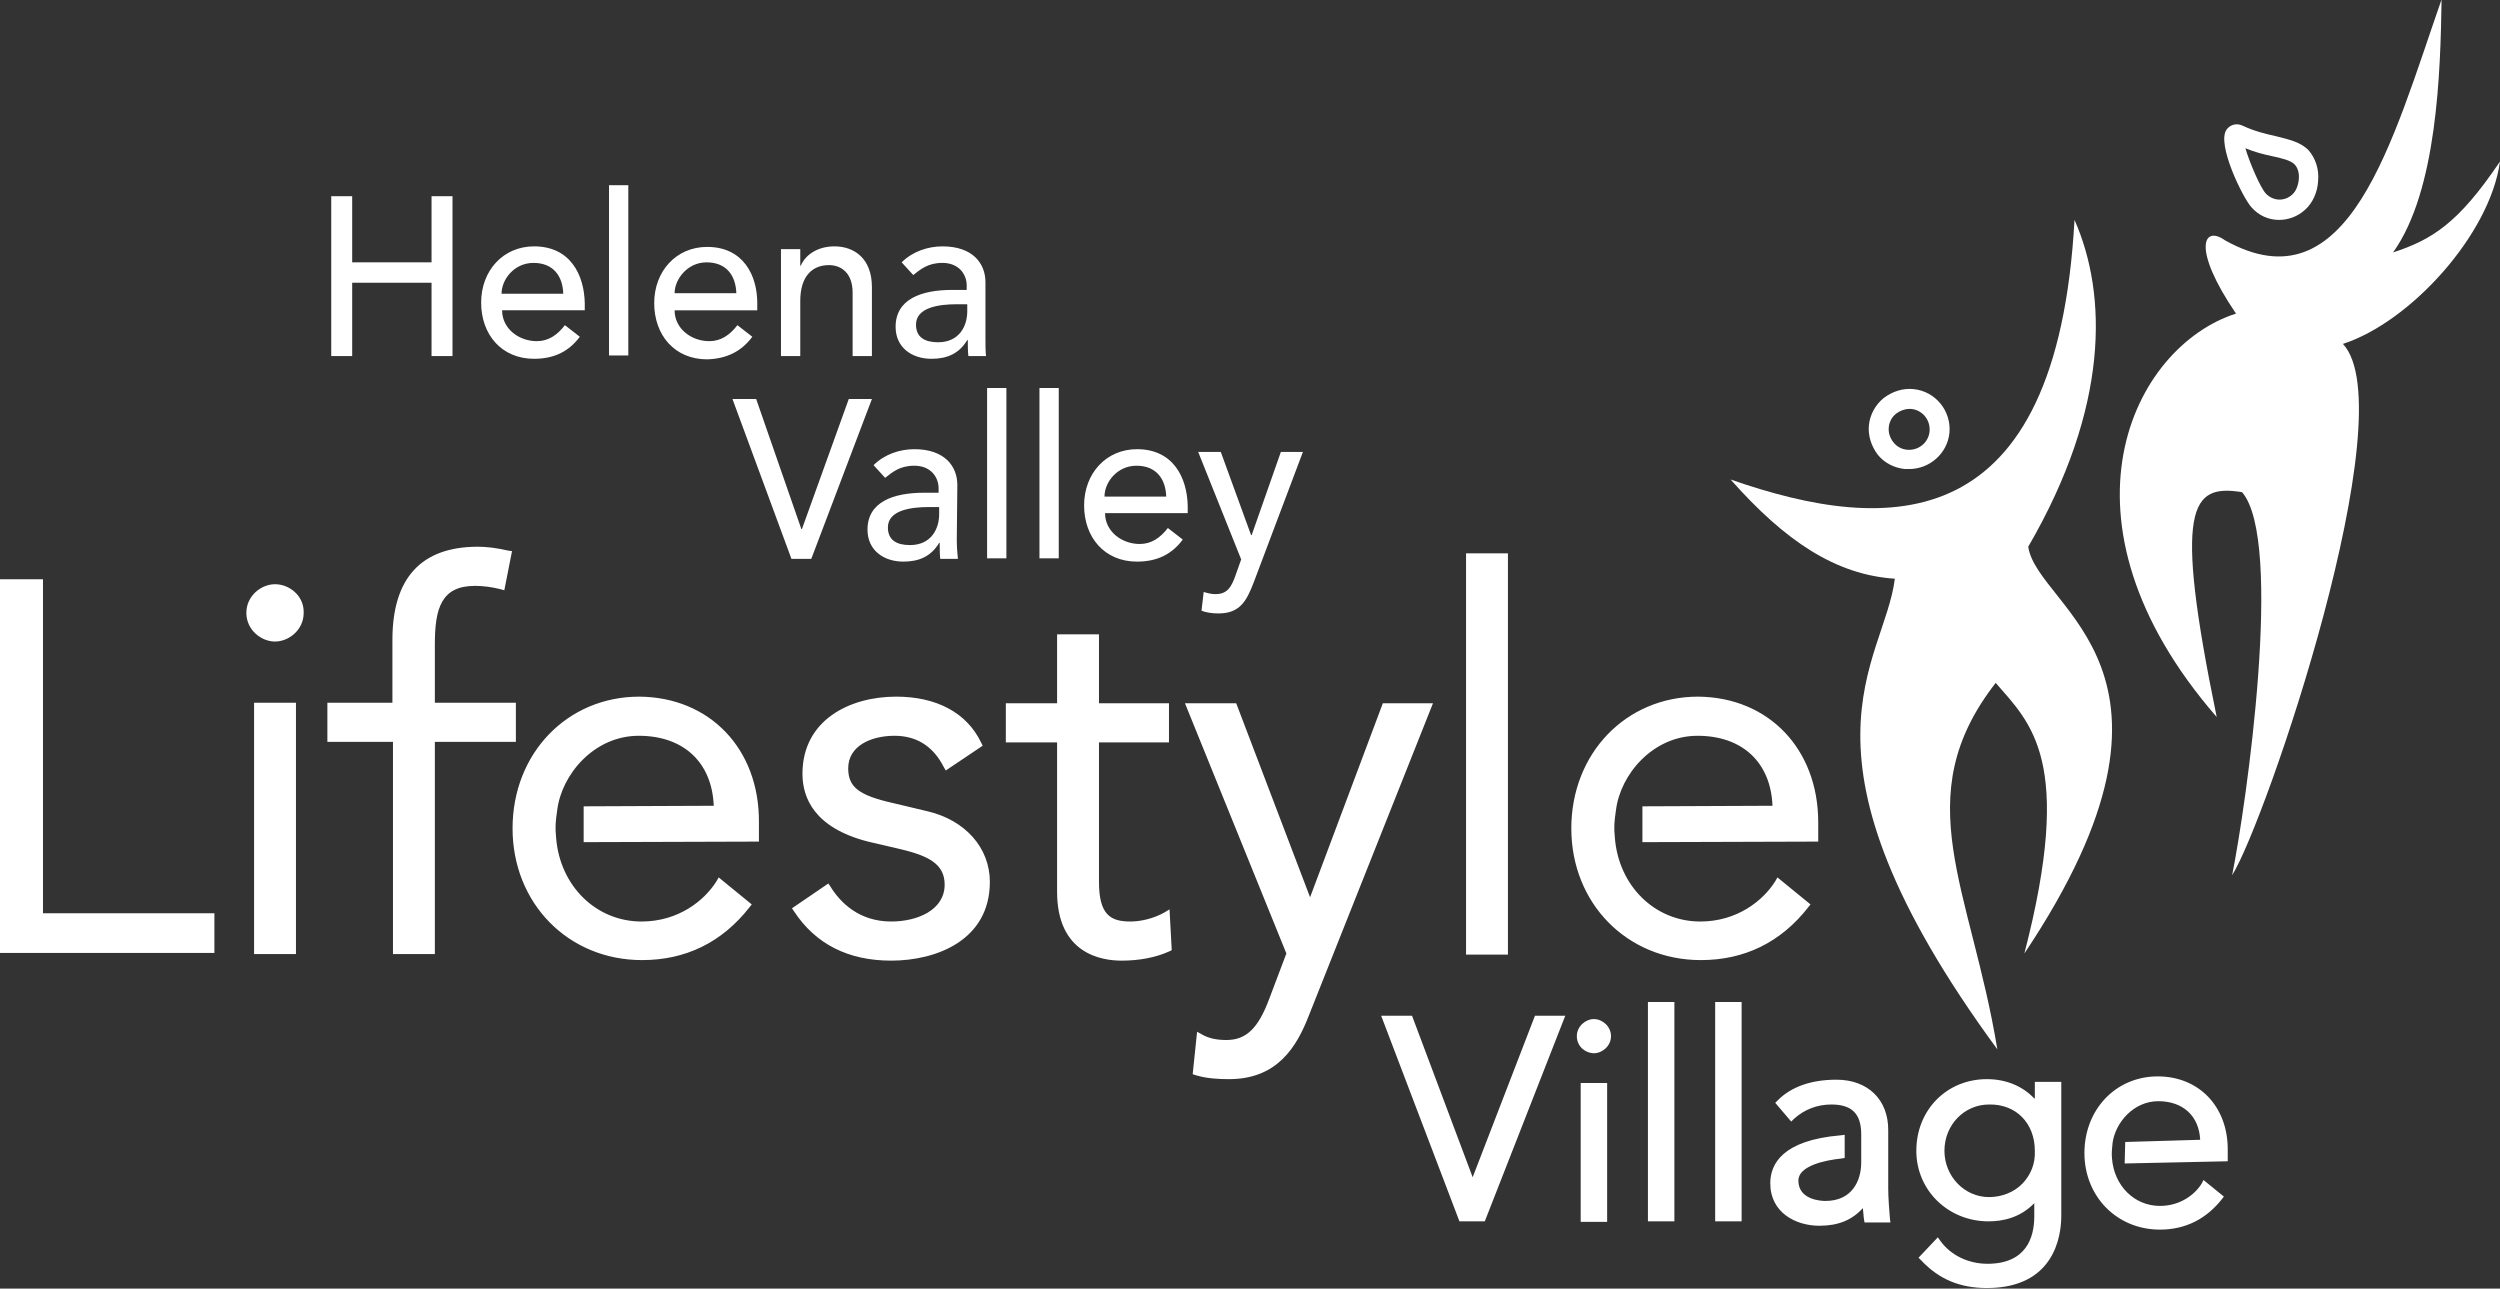
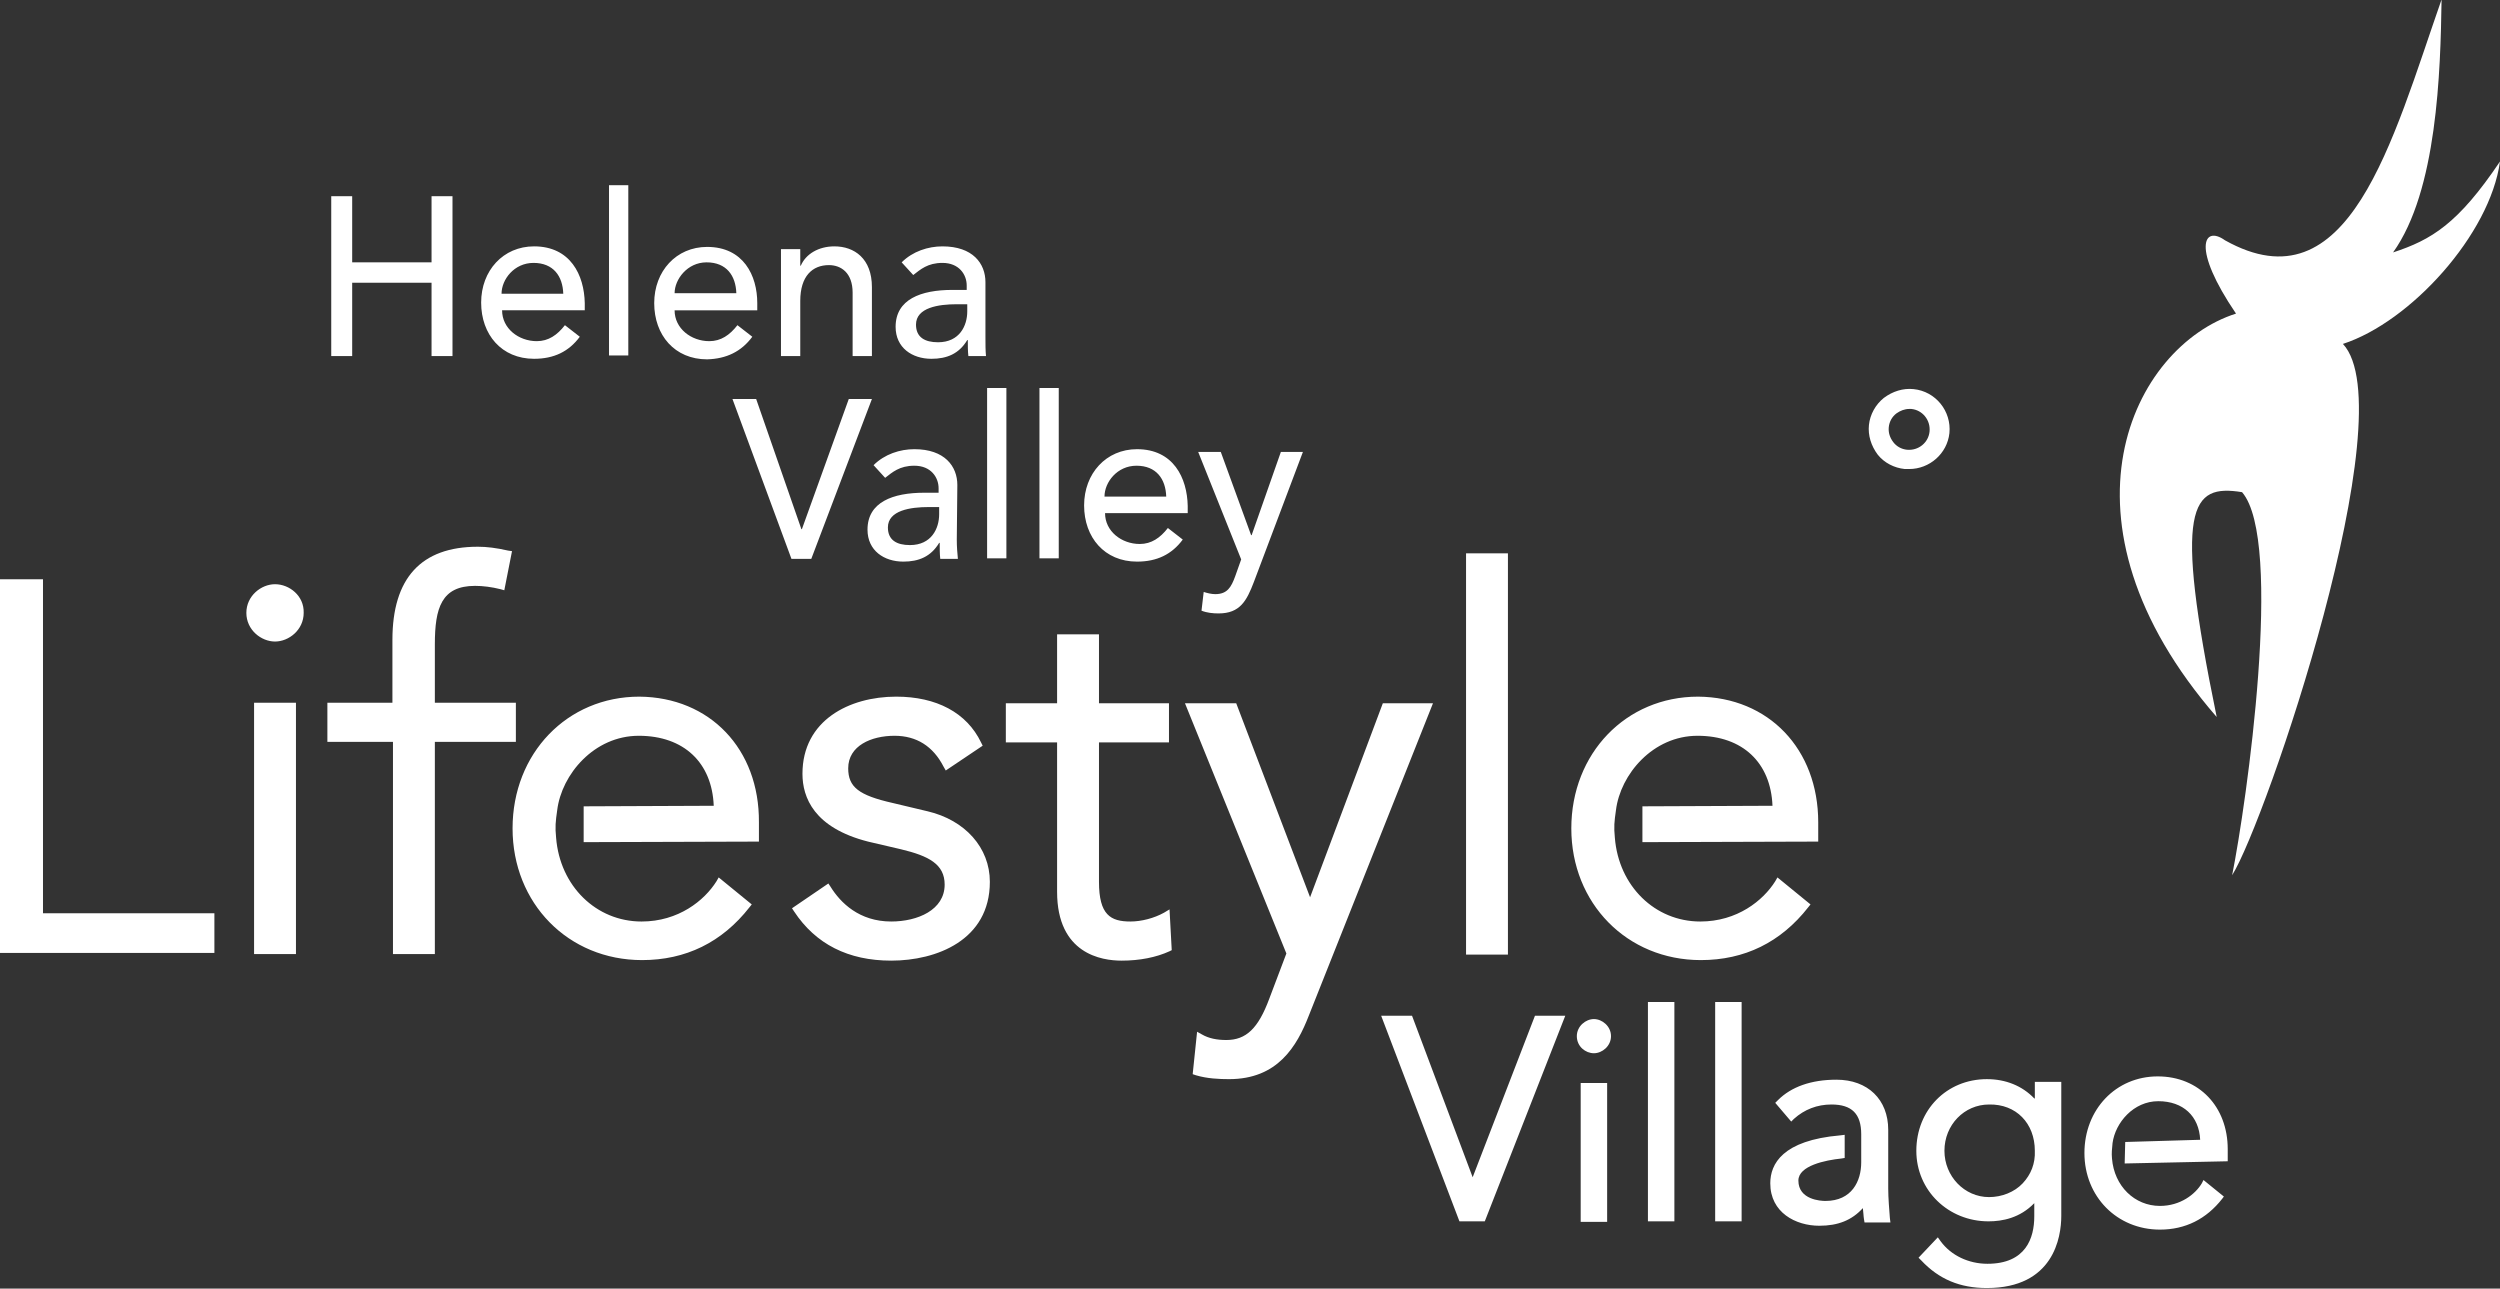
<svg xmlns="http://www.w3.org/2000/svg" version="1.1" id="Main" x="0" y="0" width="453.6" height="233.8" style="enable-background:new 0 0 453.6 233.8" xml:space="preserve">
  <rect width="100%" height="100%" fill="#333333" stroke="none" />
  <style>.st0{fill:#fff}</style>
  <path class="st0" d="M78.3 47.6H63.9v-12h-3.8v29h3.8V51.3h14.4v13.3h3.8v-29h-3.8v12zm18.6-2.9c-5.6 0-9.6 4.4-9.6 10.2s3.7 10.2 9.6 10.2c3.6 0 6.3-1.3 8.3-4l-2.7-2.1c-1.4 1.8-3 2.9-5.1 2.9-3.3 0-6.3-2.3-6.3-5.6h15V55c-.1-5.1-2.6-10.3-9.2-10.3zM91 53.3c0-2.6 2.3-5.6 5.8-5.6 3.6 0 5.3 2.4 5.4 5.6H91zm19.5-19.7h3.5v30.9h-3.5V33.6zm26 27.5-2.7-2.1c-1.4 1.8-3 2.9-5.1 2.9-3.3 0-6.3-2.3-6.3-5.6h15V55c0-5-2.5-10.2-9.1-10.2-5.6 0-9.6 4.4-9.6 10.2s3.7 10.2 9.6 10.2c3.5-.1 6.2-1.4 8.2-4.1zm-8.3-13.5c3.6 0 5.3 2.4 5.4 5.6h-11.2c0-2.5 2.3-5.6 5.8-5.6zm17 7c0-4.5 2.2-6.5 5.2-6.5 2.2 0 4.3 1.4 4.3 5v11.5h3.5V52.1c0-5.2-3.2-7.4-6.8-7.4-2.9 0-5.2 1.4-6.1 3.5h-.1v-3h-3.5v19.4h3.5v-10zm33.6 6.5v-9.9c0-3.4-2.3-6.5-7.8-6.5-2.6 0-5.4.9-7.4 2.9l2.1 2.3c1.3-1 2.6-2.2 5.3-2.2 3 0 4.4 2.1 4.4 4.1v.8h-2.6c-5.7 0-10.3 1.7-10.3 6.7 0 3.8 3 5.8 6.5 5.8 2.8 0 5-.9 6.5-3.4h.1c0 1 0 2 .1 2.9h3.2c-.1-1-.1-2.2-.1-3.5zm-3.3-4.6c0 2.6-1.4 5.6-5.3 5.6-2.4 0-4-.9-4-3.2 0-3.1 4.1-3.7 7.4-3.7h1.9v1.3zM154 72.4 145.5 96h-.1l-8.2-23.6h-4.3l10.7 29h3.6l11-29H154zM173.7 88c0-3.4-2.3-6.5-7.8-6.5-2.6 0-5.4.9-7.4 2.9l2.1 2.3c1.3-1 2.6-2.2 5.3-2.2 3 0 4.4 2.1 4.4 4.1v.8h-2.6c-5.7 0-10.3 1.7-10.3 6.7 0 3.8 3 5.8 6.5 5.8 2.8 0 5-.9 6.5-3.4h.1c0 1 0 2 .1 2.9h3.2c-.1-1-.2-2.2-.2-3.5l.1-9.9zm-3.3 5.3c0 2.6-1.4 5.6-5.3 5.6-2.4 0-4-.9-4-3.2 0-3.1 4.1-3.7 7.4-3.7h1.9v1.3zm8.7-22.9h3.5v30.9h-3.5V70.4zm9.5 0h3.5v30.9h-3.5V70.4zm17.7 11.1c-5.6 0-9.6 4.4-9.6 10.2 0 5.8 3.7 10.2 9.6 10.2 3.6 0 6.3-1.3 8.3-4l-2.7-2.1c-1.4 1.8-3 2.9-5.1 2.9-3.3 0-6.3-2.3-6.3-5.6h15v-1.3c-.1-5.1-2.6-10.3-9.2-10.3zm-5.9 8.6c0-2.6 2.3-5.6 5.8-5.6 3.6 0 5.3 2.4 5.4 5.6h-11.2zm32-8.1-5.3 15.1h-.1L221.5 82h-4.1l7.8 19.5-1.1 3.1c-.7 1.9-1.4 3.2-3.6 3.2-.7 0-1.5-.2-2.1-.4l-.4 3.4c1 .4 2.1.5 3.1.5 3.9 0 5.1-2.3 6.4-5.7l8.9-23.6h-4zM345.6 85.1h.8c3.7 0 6.9-2.8 7.3-6.5.4-4-2.5-7.6-6.5-8-1.9-.2-3.8.4-5.4 1.6-1.5 1.2-2.5 3-2.7 4.9s.4 3.8 1.6 5.4c1.2 1.5 3 2.4 4.9 2.6zm-2.9-7.6c.1-1 .6-1.9 1.4-2.5.7-.5 1.5-.8 2.3-.8h.4c2 .2 3.5 2 3.3 4.1-.2 2-2 3.5-4.1 3.3-1-.1-1.9-.6-2.5-1.4s-.9-1.7-.8-2.7z" />
-   <path class="st0" d="M376.4 39.9C373.2 97.7 342.9 97.1 314 87c9.9 11.2 19.1 17.3 29.8 18-1.9 15.4-21 31.4 18.6 85.4-4.8-29.2-16.5-45.7-.3-66.5 6.3 7.3 14.3 14 5.2 49.1 34.5-51.6 2.4-62.4.7-73.8 14.7-25.3 14.4-45.7 8.4-59.3zm37.1 0c1.7 0 3.4-.6 4.8-1.9 1.3-1.2 2.2-3.1 2.3-5.2.2-2.1-.5-4.1-1.7-5.5-1.4-1.5-3.6-2-6-2.6-1.8-.4-3.9-.9-6-1.9-1.3-.6-2.4 0-2.9.7-1.9 2.6 3 12.5 4.5 14.1 1.3 1.5 3.1 2.3 5 2.3zm-1.4-11.6c1.9.4 3.5.8 4.2 1.5.6.6.9 1.6.8 2.7s-.5 2.2-1.2 2.8c-1.4 1.3-3.5 1.2-4.8-.2-1-1.1-2.9-5.5-3.7-8.2 1.7.7 3.3 1.1 4.7 1.4z" />
  <path class="st0" d="M453.6 29.3c-7.6 11.3-12.4 14.2-19.4 16.5 8-11.2 8.6-32.7 8.8-45.9-9 25.8-16.8 56.3-39.3 43.7-3.9-2.8-6.1 1.4 2 13.3-18.8 6-34.5 37.5-3.5 73.2-7.9-38.4-4.7-42.3 4.6-40.8 7.6 8.8.8 56.5-1.8 69.5 6.1-9.7 31.5-84.2 20.1-96.4 12.3-4 26.7-19.9 28.5-33.1zM267.2 213.6l-11-29.3h-5.6l14.2 37.3h4.6l14.6-37.3h-5.5l-11.3 29.3zm19.6-17.1h4.8v25.2h-4.8v-25.2zm2.4-11.6c-1.5 0-3.1 1.3-3.1 3.1 0 1.9 1.6 3.1 3.1 3.1s3.1-1.3 3.1-3.1-1.6-3.1-3.1-3.1zm9.8-3.1h4.8v39.8H299v-39.8zm12.2 0h4.8v39.8h-4.8v-39.8zm31.4 33.8V205c0-5.5-3.7-9.1-9.4-9.1-4.6 0-8.2 1.3-10.6 3.7l-.5.5 2.9 3.4.5-.5c1.9-1.7 4.2-2.6 6.8-2.6 3.7 0 5.4 1.7 5.4 5.4v5.1c0 3.4-1.7 7-6.5 7-.8 0-4.9-.2-4.9-3.7 0-2.7 4.9-3.7 7.8-4l.6-.1v-4.2l-.8.1c-10.5.9-12.7 5.2-12.7 8.7 0 5.3 4.6 7.7 8.9 7.7 3.4 0 5.9-1 7.9-3.2.1.7.1 1.4.2 2l.1.6h4.7l-.1-.8c-.1-1.4-.3-3.6-.3-5.4zm26.5-16.3c-2.2-2.3-5.2-3.5-8.6-3.5-7.3 0-12.8 5.6-12.8 13 0 7.2 5.8 12.8 13.1 12.8 2.5 0 5.7-.6 8.3-3.3v2.4c0 3.9-1.5 8.6-8.5 8.6-3.4 0-6.6-1.5-8.5-4.1l-.5-.7-3.5 3.7.5.5c3.2 3.4 7 5 11.9 5 12.1 0 13.5-9.2 13.5-13.1v-24.3h-4.8v3h-.1zm.1 9.5c.1 2.3-.7 4.3-2.2 5.9-1.5 1.6-3.8 2.5-6.1 2.5-4.5 0-8.1-3.8-8.1-8.4 0-4.7 3.6-8.4 8.1-8.4 4.9-.1 8.3 3.4 8.3 8.4zm16.3 2.3 18.7-.4v-2.2c0-7.7-5.2-13.2-12.7-13.2-7.6 0-13.3 6-13.3 13.9s5.9 13.9 13.7 13.9c4.6 0 8.4-1.9 11.3-5.6l.3-.4-3.7-3-.3.6c-1.2 2-3.9 4.1-7.6 4.1-4.6 0-8.3-3.6-8.7-8.6-.1-1.1 0-1.6.1-2.8.5-3.7 3.8-7.6 8.3-7.6s7.4 2.7 7.6 7l-13.6.4-.1 3.9zM7.8 105.1H0v67.8h38.9v-7.2H7.8v-60.6zm42.1.9c-2.5 0-5.2 2.1-5.2 5.2s2.7 5.2 5.2 5.2 5.2-2.1 5.2-5.2c.1-3.1-2.6-5.2-5.2-5.2zm-3.8 21.5h7.6v45.6h-7.6v-45.6zm47.5 0H78.9v-10.6c0-6.6 1.2-10.6 7.3-10.6 1.4 0 3 .2 4.6.6l.7.2 1.4-7.1-.7-.1c-2.2-.5-3.9-.7-5.5-.7-10.3 0-15.5 5.7-15.5 16.9v11.4H59.4v7.1h11.9v38.5h7.6v-38.5h14.7v-7.1zm22.4-1.1c-13.1 0-23 10.3-23 23.9s10.1 23.9 23.5 23.9c7.9 0 14.5-3.2 19.5-9.6l.4-.5-6-4.9-.4.7c-2.2 3.5-6.9 7.3-13.6 7.3-8.2 0-14.8-6.4-15.5-15.2-.2-2-.1-2.9.2-5 .8-6.5 6.7-13.5 14.8-13.5 8.2 0 13.3 4.9 13.6 12.7l-23.6.1v6.5l31.8-.1v-3.5c.1-13.3-8.9-22.7-21.7-22.8zm52.3 20.8-6.3-1.5c-6.2-1.4-8.1-2.9-8.1-6.3 0-4.1 4.2-5.9 8.4-5.9 4 0 7 1.9 8.9 5.6l.4.7 6.7-4.5-.3-.6c-2.6-5.4-8.1-8.3-15.4-8.3-8.5 0-17 4.3-17 14 0 4.3 2.1 9.8 11.9 12.3l6 1.4c5 1.2 7.9 2.7 7.9 6.4 0 4.6-4.9 6.7-9.7 6.7-5.8 0-9.2-3.4-11-6.3l-.4-.6-6.6 4.5.4.6c3.9 5.9 9.8 8.9 17.6 8.9 8.2 0 17.9-3.7 17.9-14.3 0-6.2-4.5-11.2-11.3-12.8zm42.9 18.4c-1.8 1-4.1 1.6-6.1 1.6-3.6 0-5.7-1.2-5.7-7.2v-25.3h12.7v-7.1h-12.7v-12.5h-7.6v12.5h-9.3v7.1h9.3v27.1c0 11.3 8.1 12.5 11.7 12.5 3.3 0 6.3-.6 8.7-1.7l.4-.2-.4-7.4-1 .6zm26.5-2.8-13.4-35.2H215l18.4 45.4-3.1 8.2c-2 5.4-4.2 7.5-7.8 7.5-1.7 0-3.2-.3-4.4-1l-.9-.5-.8 7.7.6.2c2 .6 4.2.7 6 .7 8.8 0 12.3-5.9 14.5-11.6l22.5-56.6h-9.1l-13.2 35.2zm28.3-62.4h7.6v72.8H266v-72.8zm32.1 52.4 31.8-.1v-3.5c0-13.3-9-22.7-21.8-22.8-13.1 0-23 10.3-23 23.9 0 13.6 10.1 23.9 23.5 23.9 7.9 0 14.5-3.2 19.5-9.6l.4-.5-6-4.9-.4.7c-2.2 3.5-6.9 7.3-13.6 7.3-8.2 0-14.8-6.4-15.5-15.2-.2-2-.1-2.9.2-5 .8-6.5 6.7-13.5 14.8-13.5 8.2 0 13.3 4.9 13.6 12.7l-23.6.1v6.5h.1z" />
</svg>